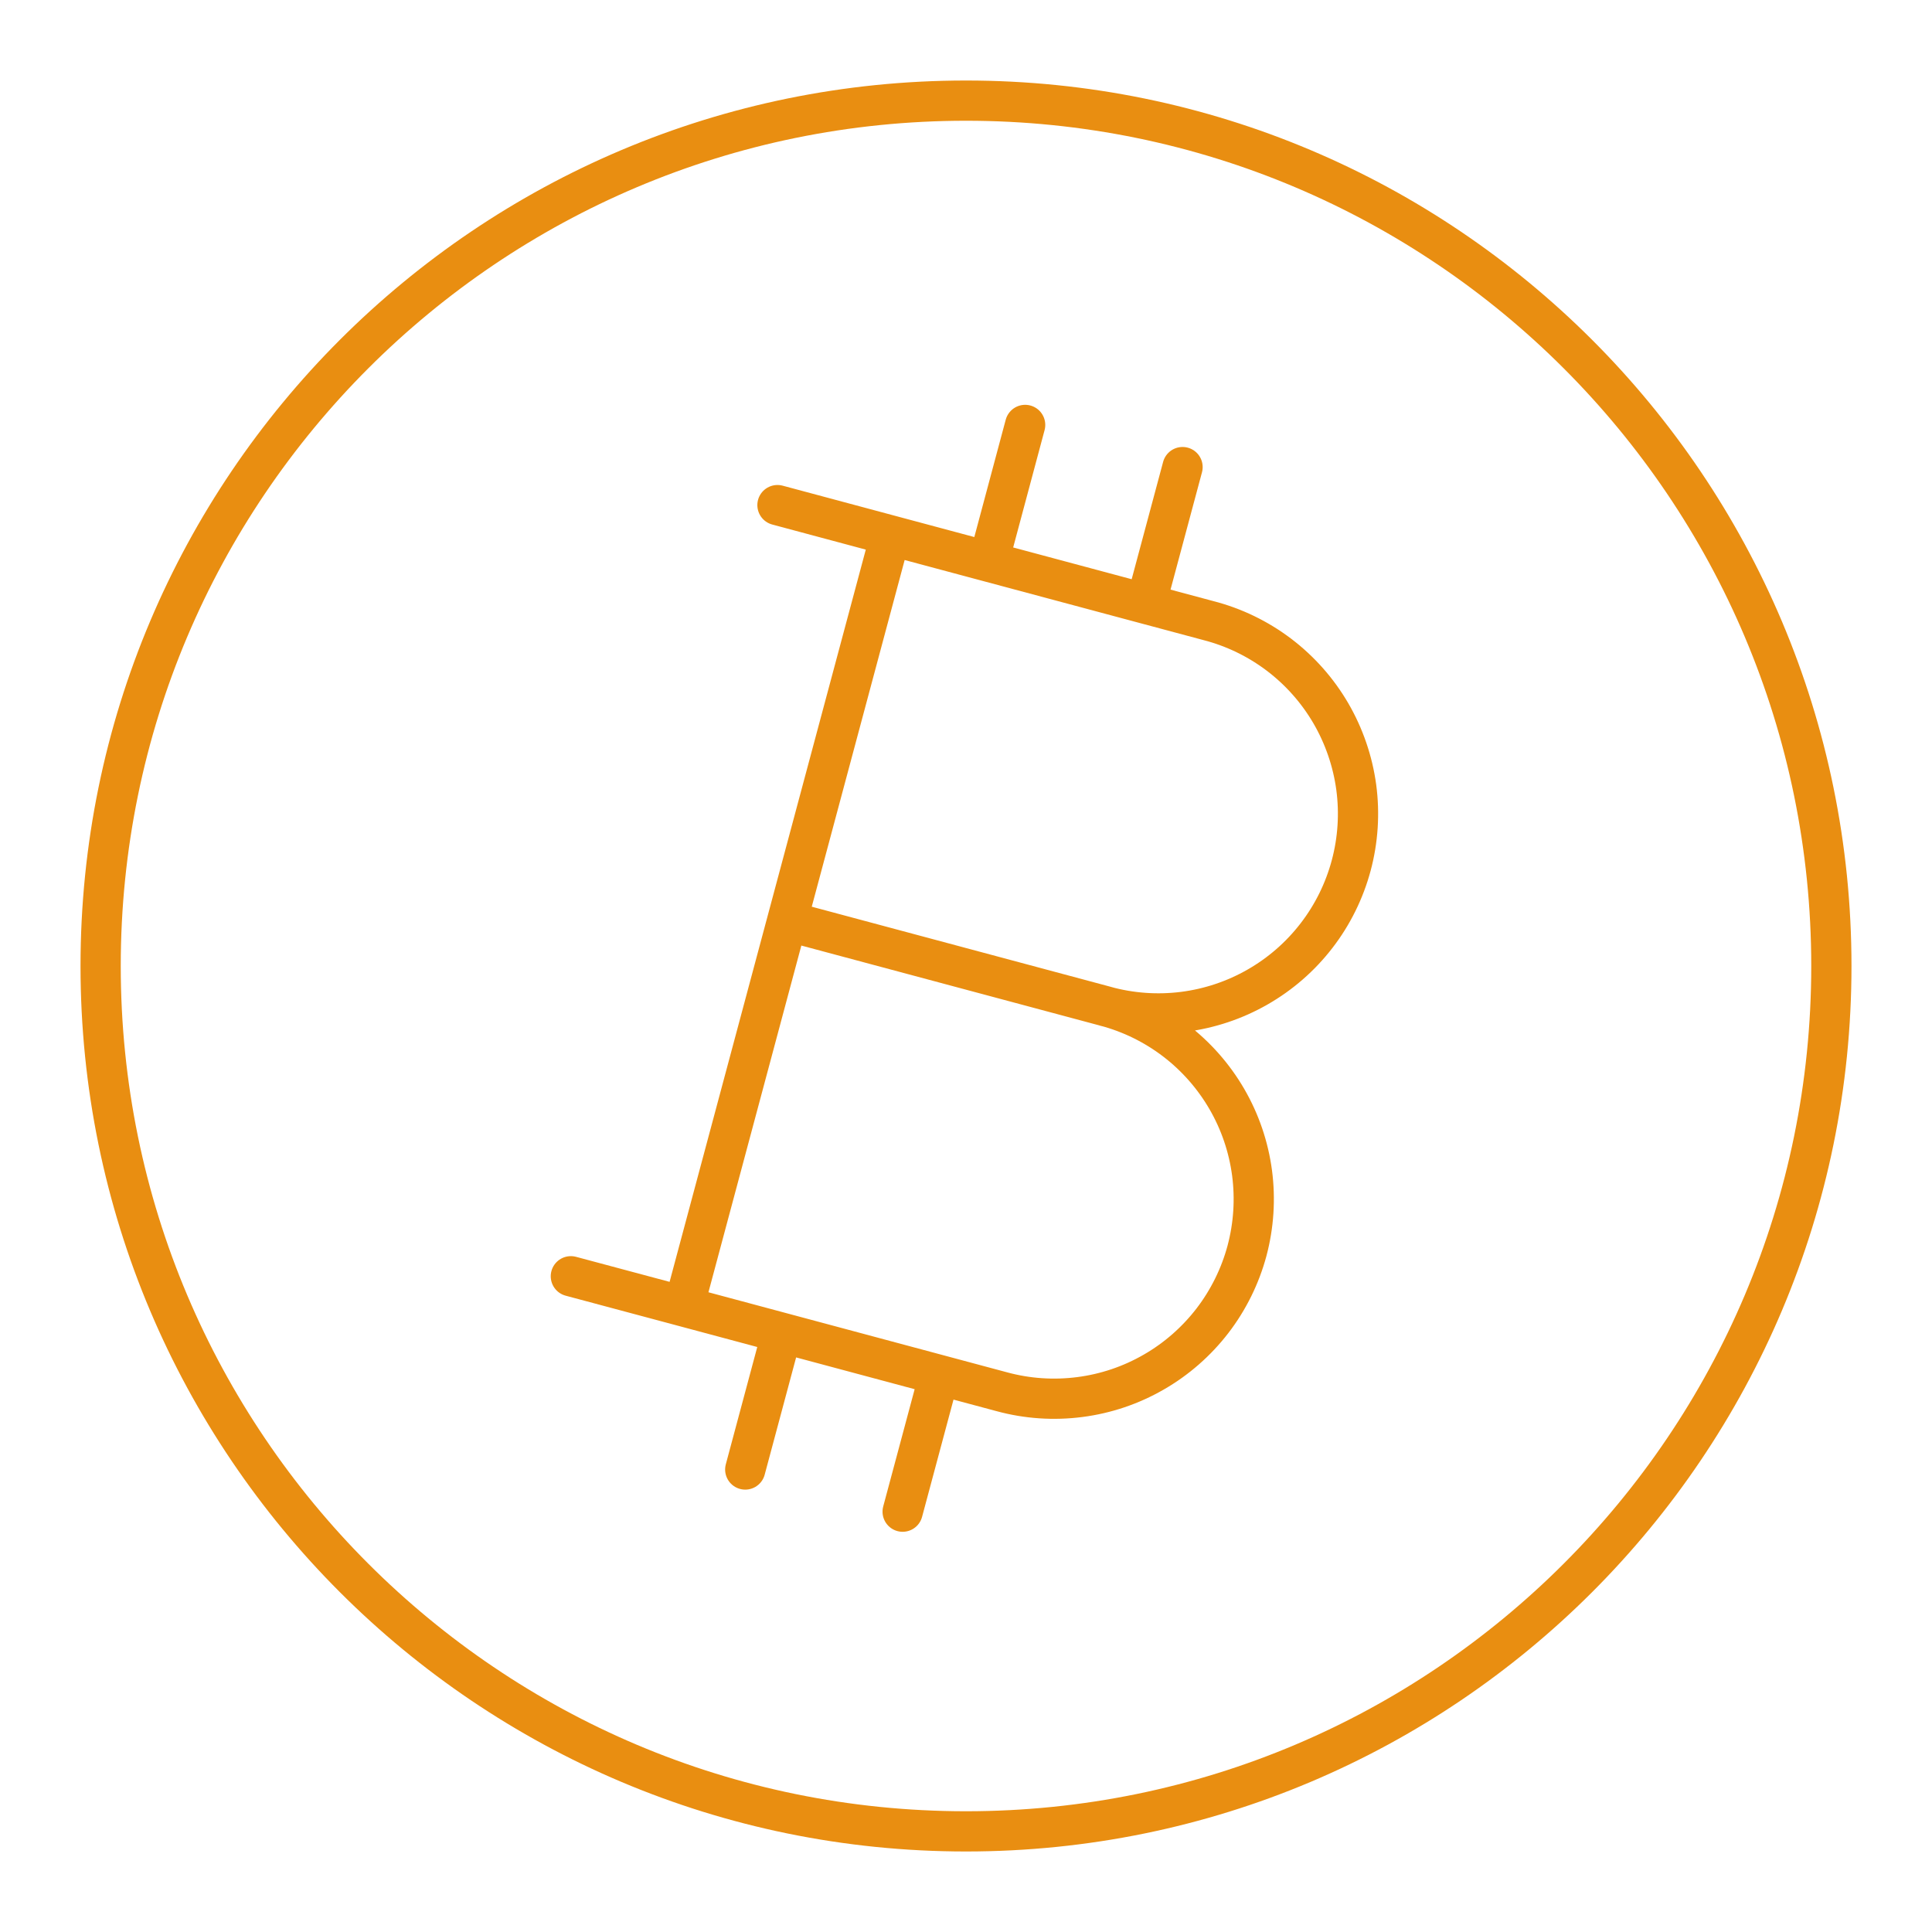
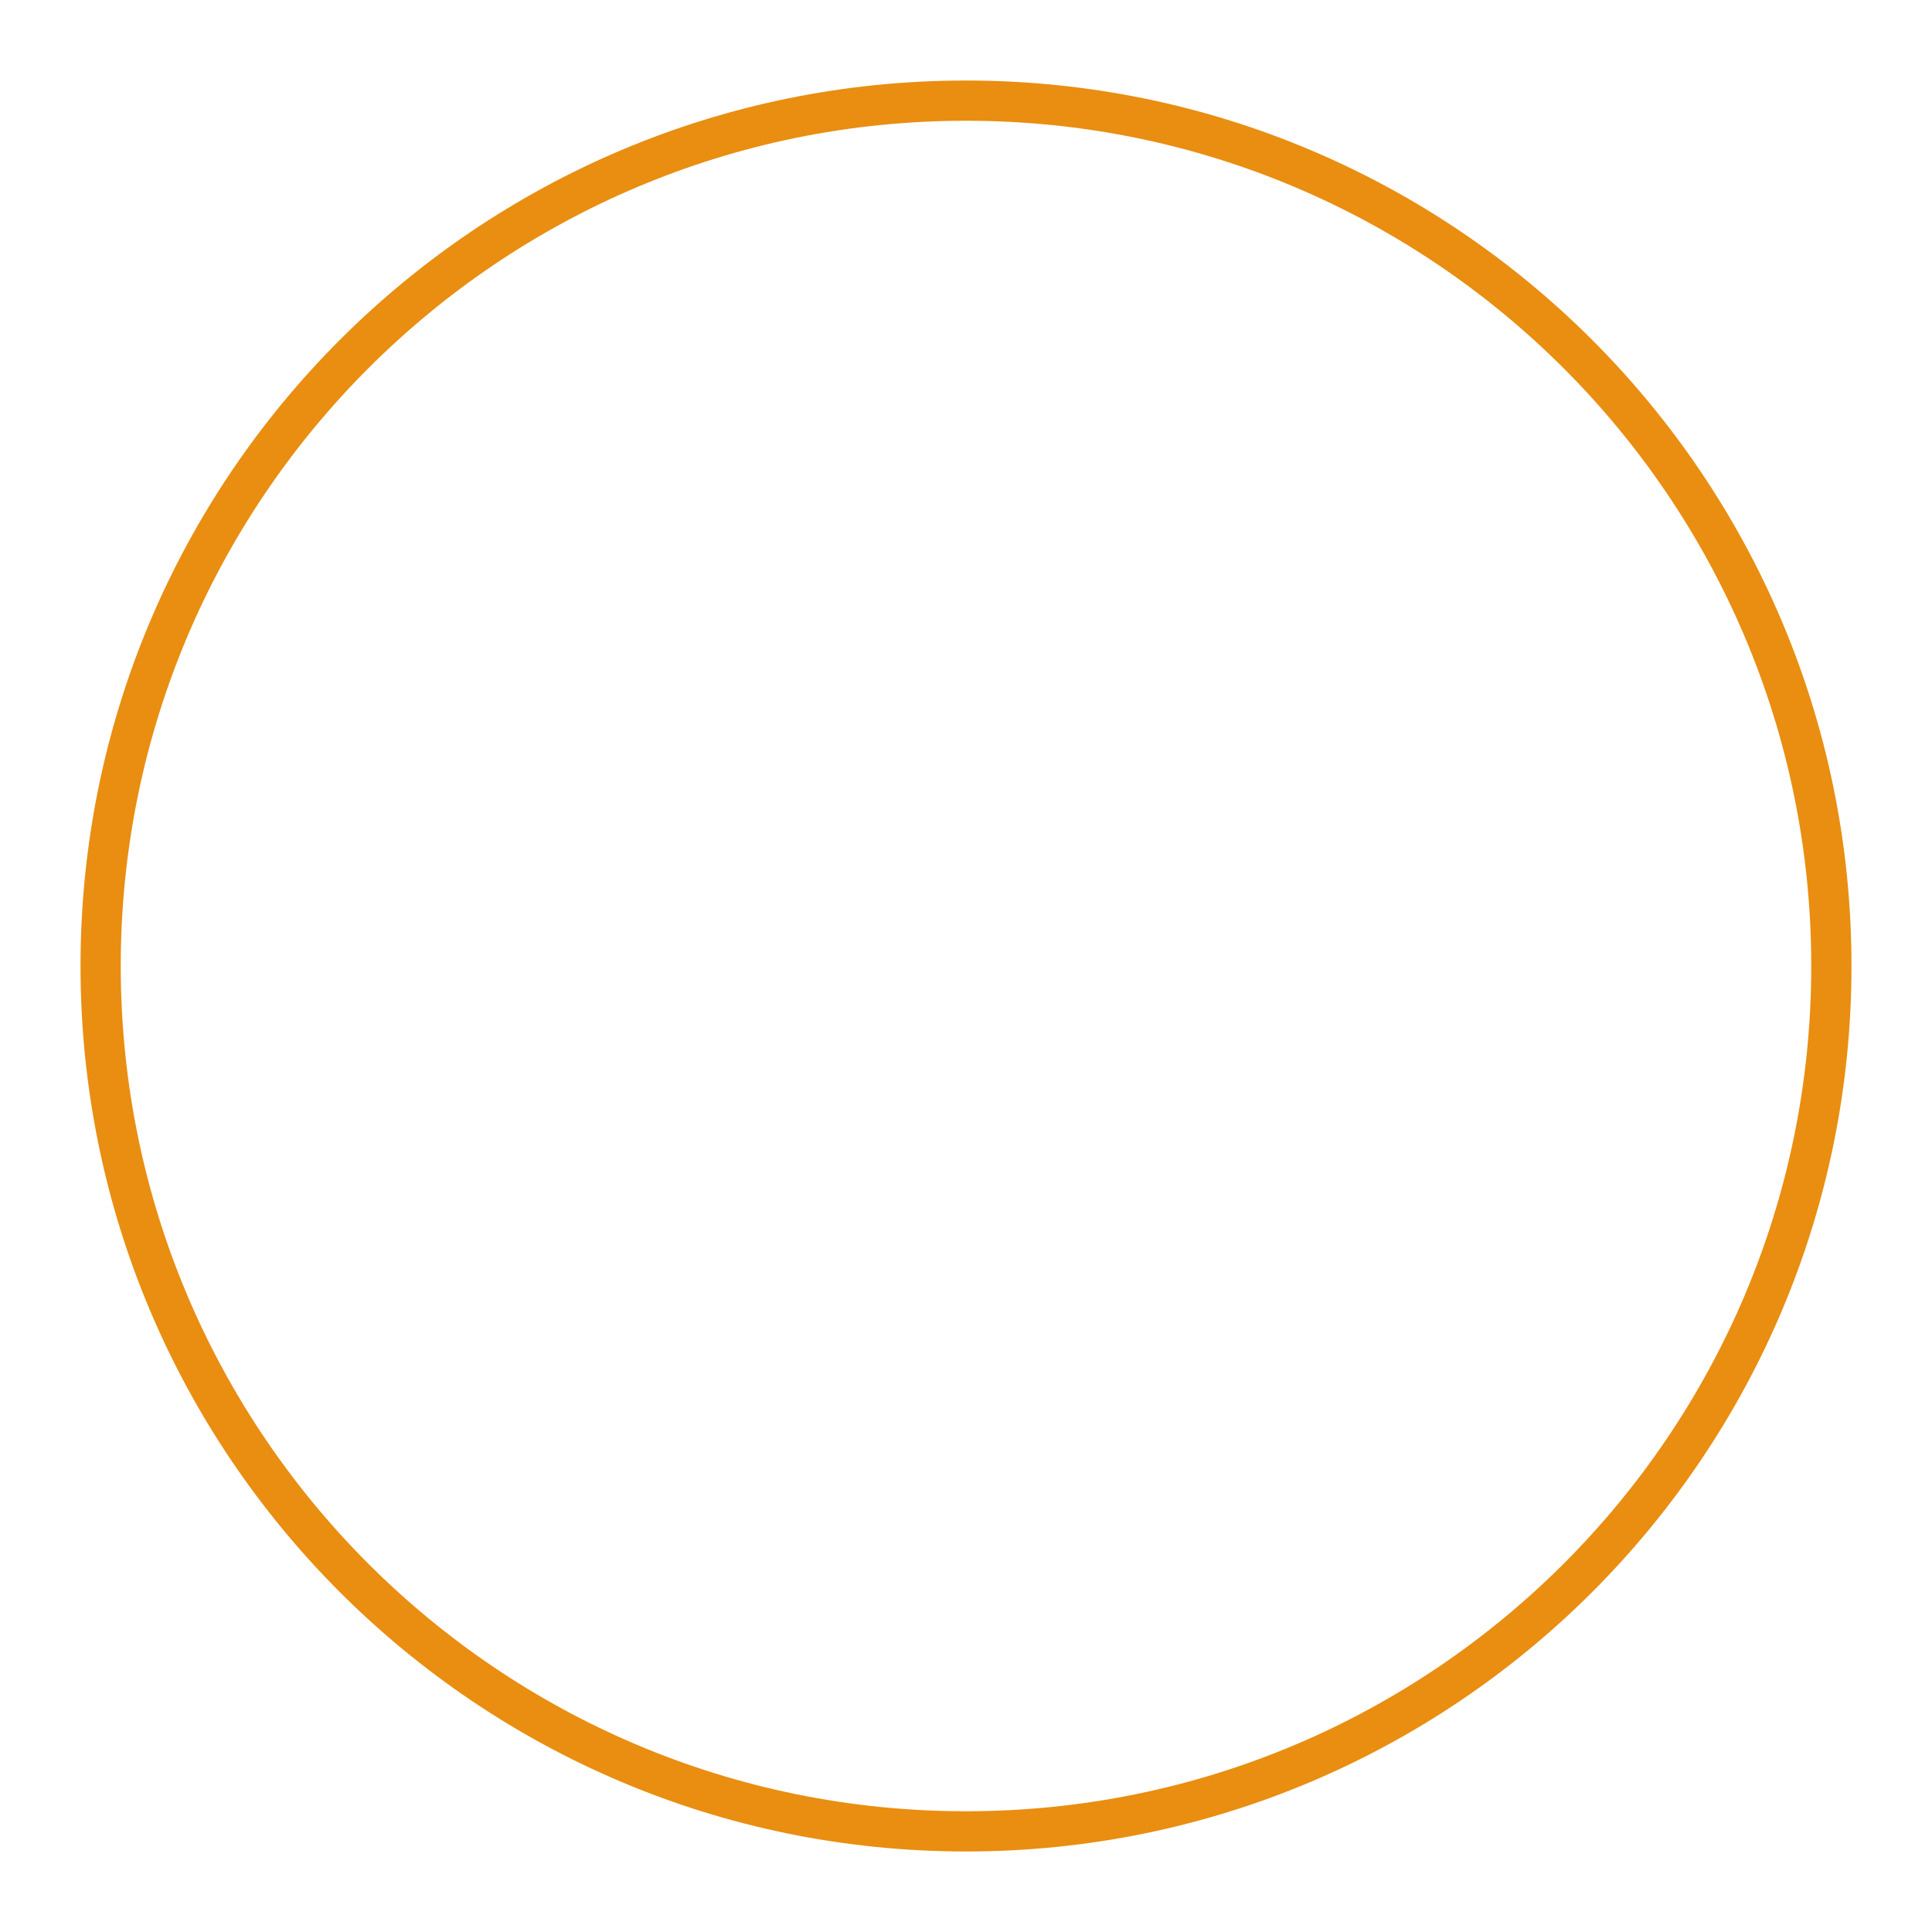
<svg xmlns="http://www.w3.org/2000/svg" width="34" height="34" viewBox="0 0 34 34" fill="none">
-   <path d="M12.034 22.992L17.633 24.493C18.078 24.614 18.544 24.645 19.002 24.586C19.461 24.527 19.903 24.378 20.303 24.147C20.704 23.917 21.055 23.609 21.337 23.243C21.618 22.877 21.825 22.458 21.945 22.012C22.064 21.565 22.094 21.1 22.034 20.642C21.973 20.183 21.823 19.742 21.591 19.342C21.359 18.942 21.051 18.592 20.684 18.311C20.317 18.031 19.898 17.825 19.451 17.707L13.853 16.207M12.034 22.992L15.67 9.422M12.034 22.992L10.046 22.46M15.67 9.422L21.268 10.922C21.717 11.038 22.138 11.242 22.508 11.522C22.877 11.802 23.188 12.153 23.421 12.553C23.654 12.954 23.806 13.397 23.868 13.856C23.929 14.316 23.899 14.783 23.779 15.231C23.659 15.678 23.452 16.098 23.169 16.465C22.886 16.833 22.533 17.14 22.131 17.37C21.728 17.601 21.284 17.749 20.825 17.807C20.364 17.865 19.898 17.831 19.451 17.708M15.67 9.422L13.682 8.889M17.397 9.884L18.041 7.478M20.166 10.626L20.811 8.22M13.115 25.861L13.76 23.455M15.885 26.603L16.53 24.197" stroke="#E98E11" stroke-width="0.708" stroke-linecap="round" stroke-linejoin="round" />
  <path d="M17 32.229C25.411 32.229 32.229 25.411 32.229 17C32.229 8.589 25.411 1.771 17 1.771C8.589 1.771 1.771 8.589 1.771 17C1.771 25.411 8.589 32.229 17 32.229Z" stroke="#E98E11" stroke-width="0.708" stroke-linecap="round" stroke-linejoin="round" />
</svg>